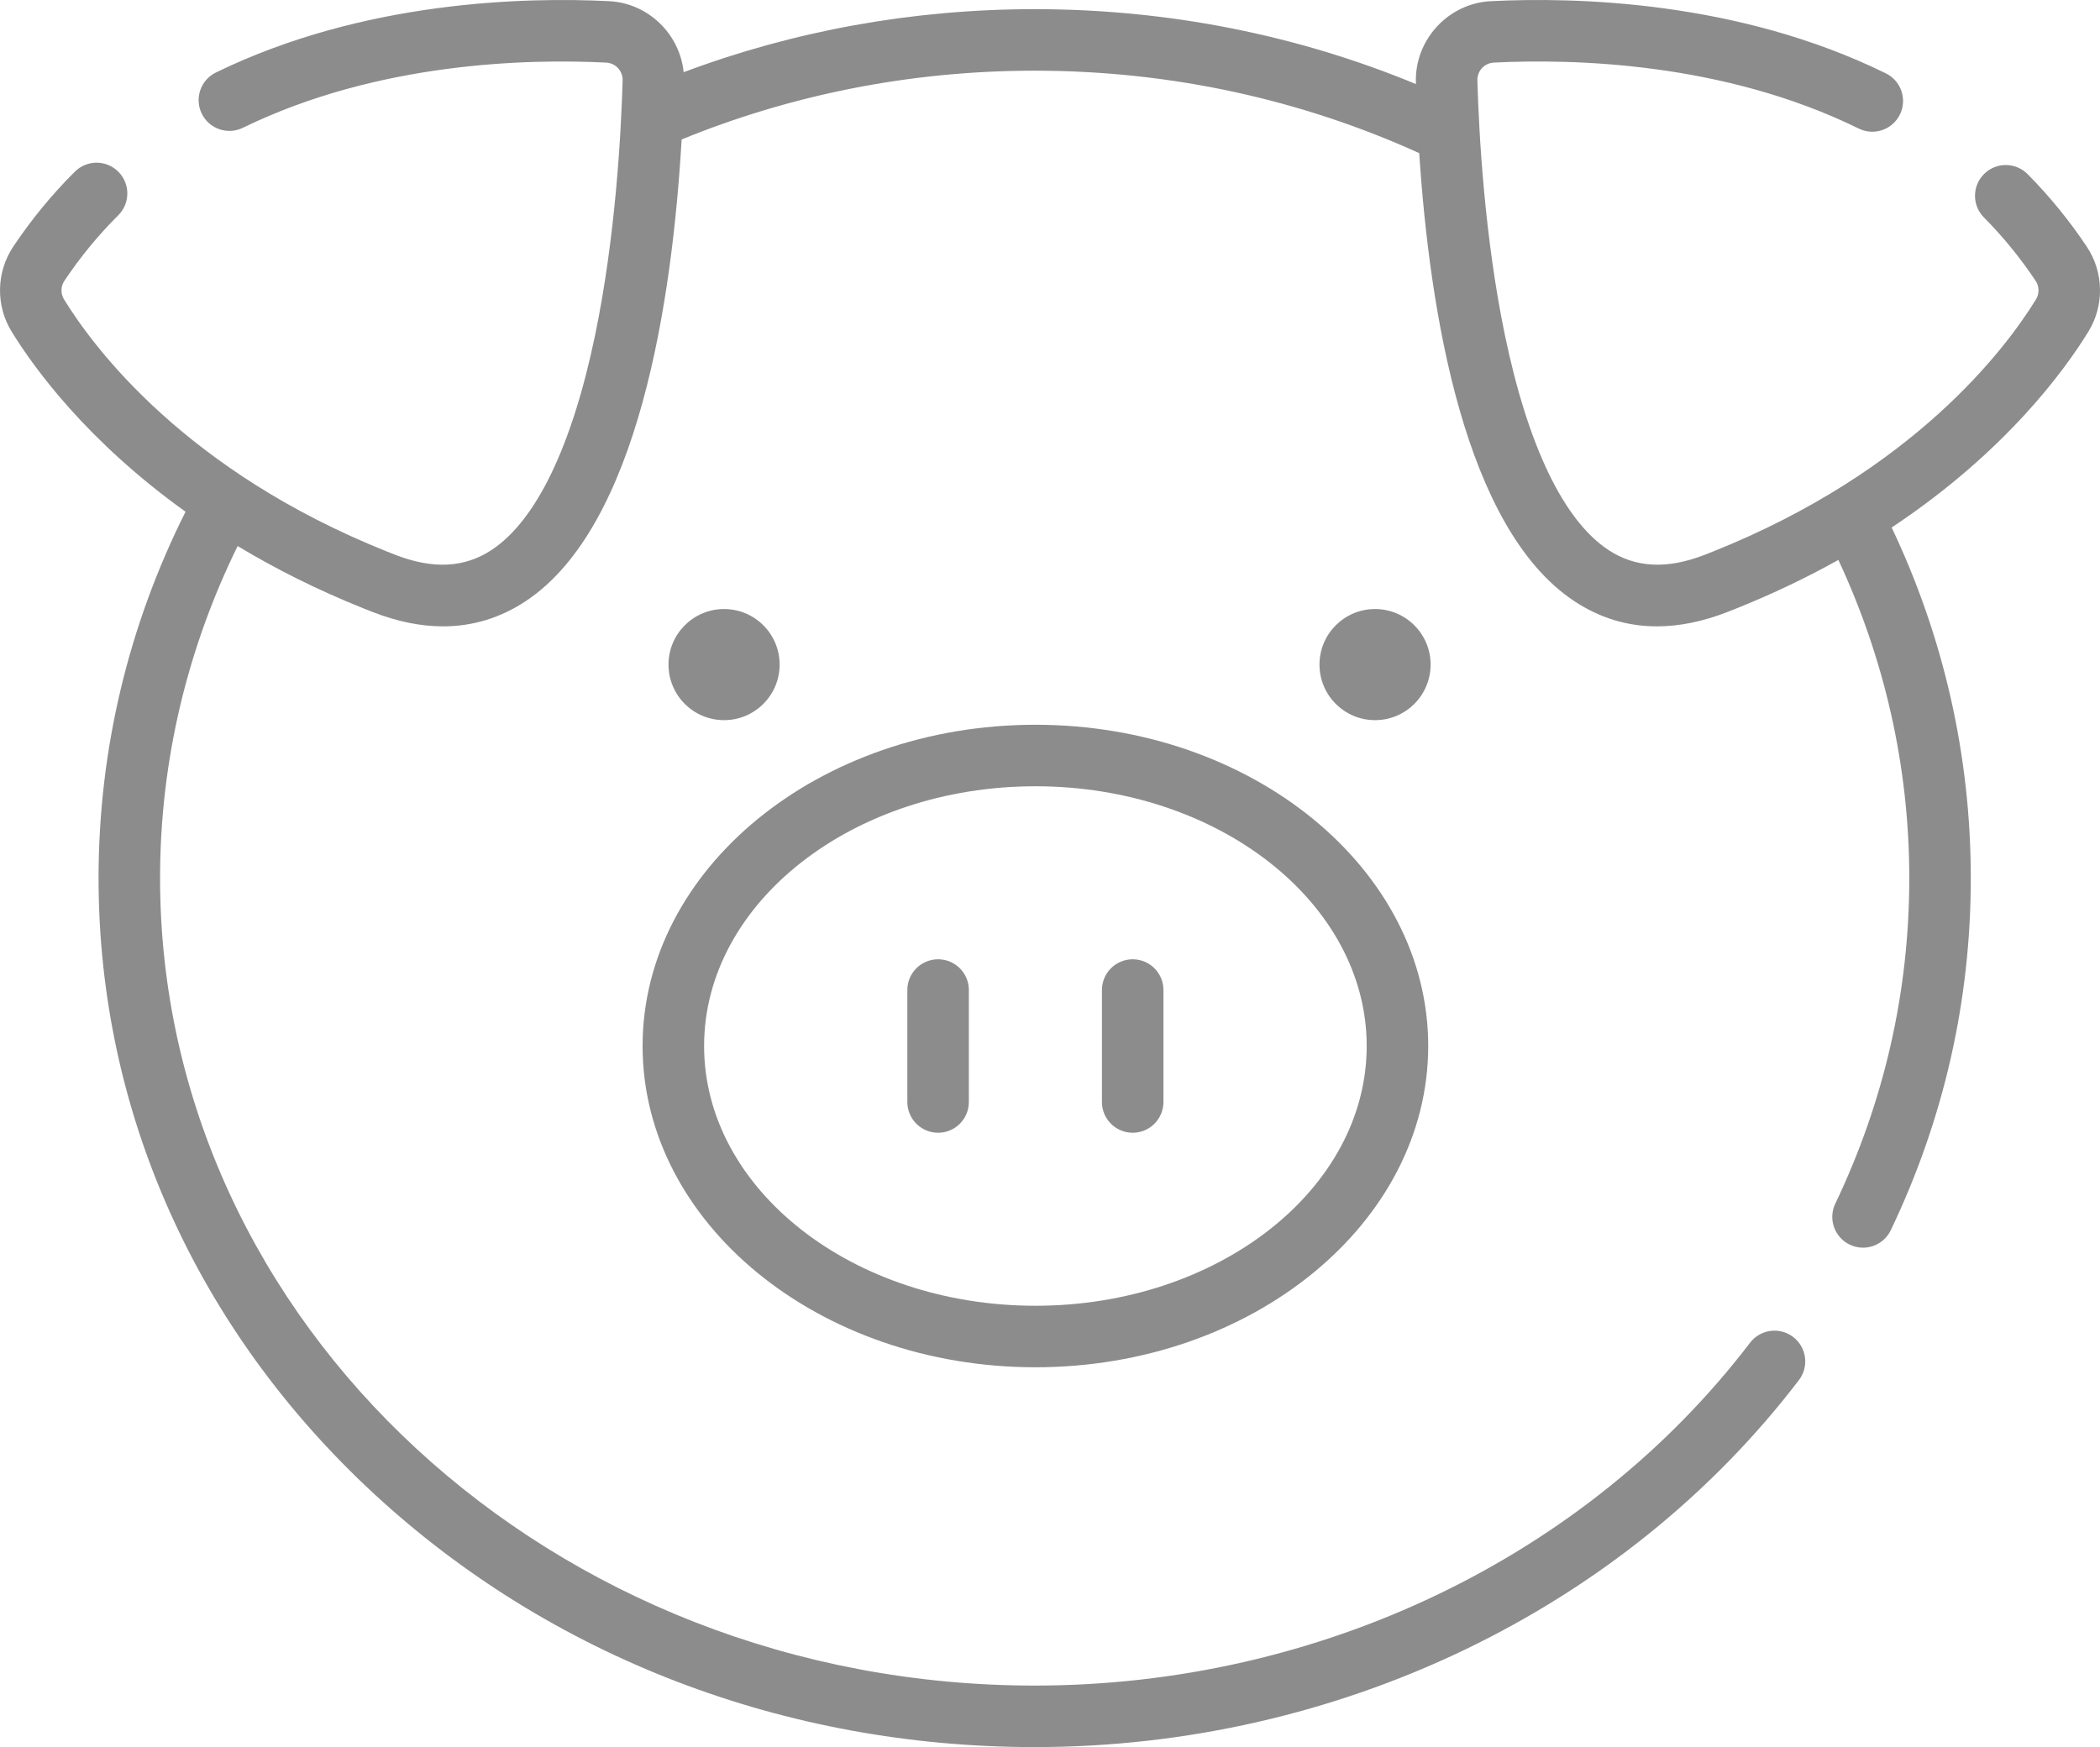
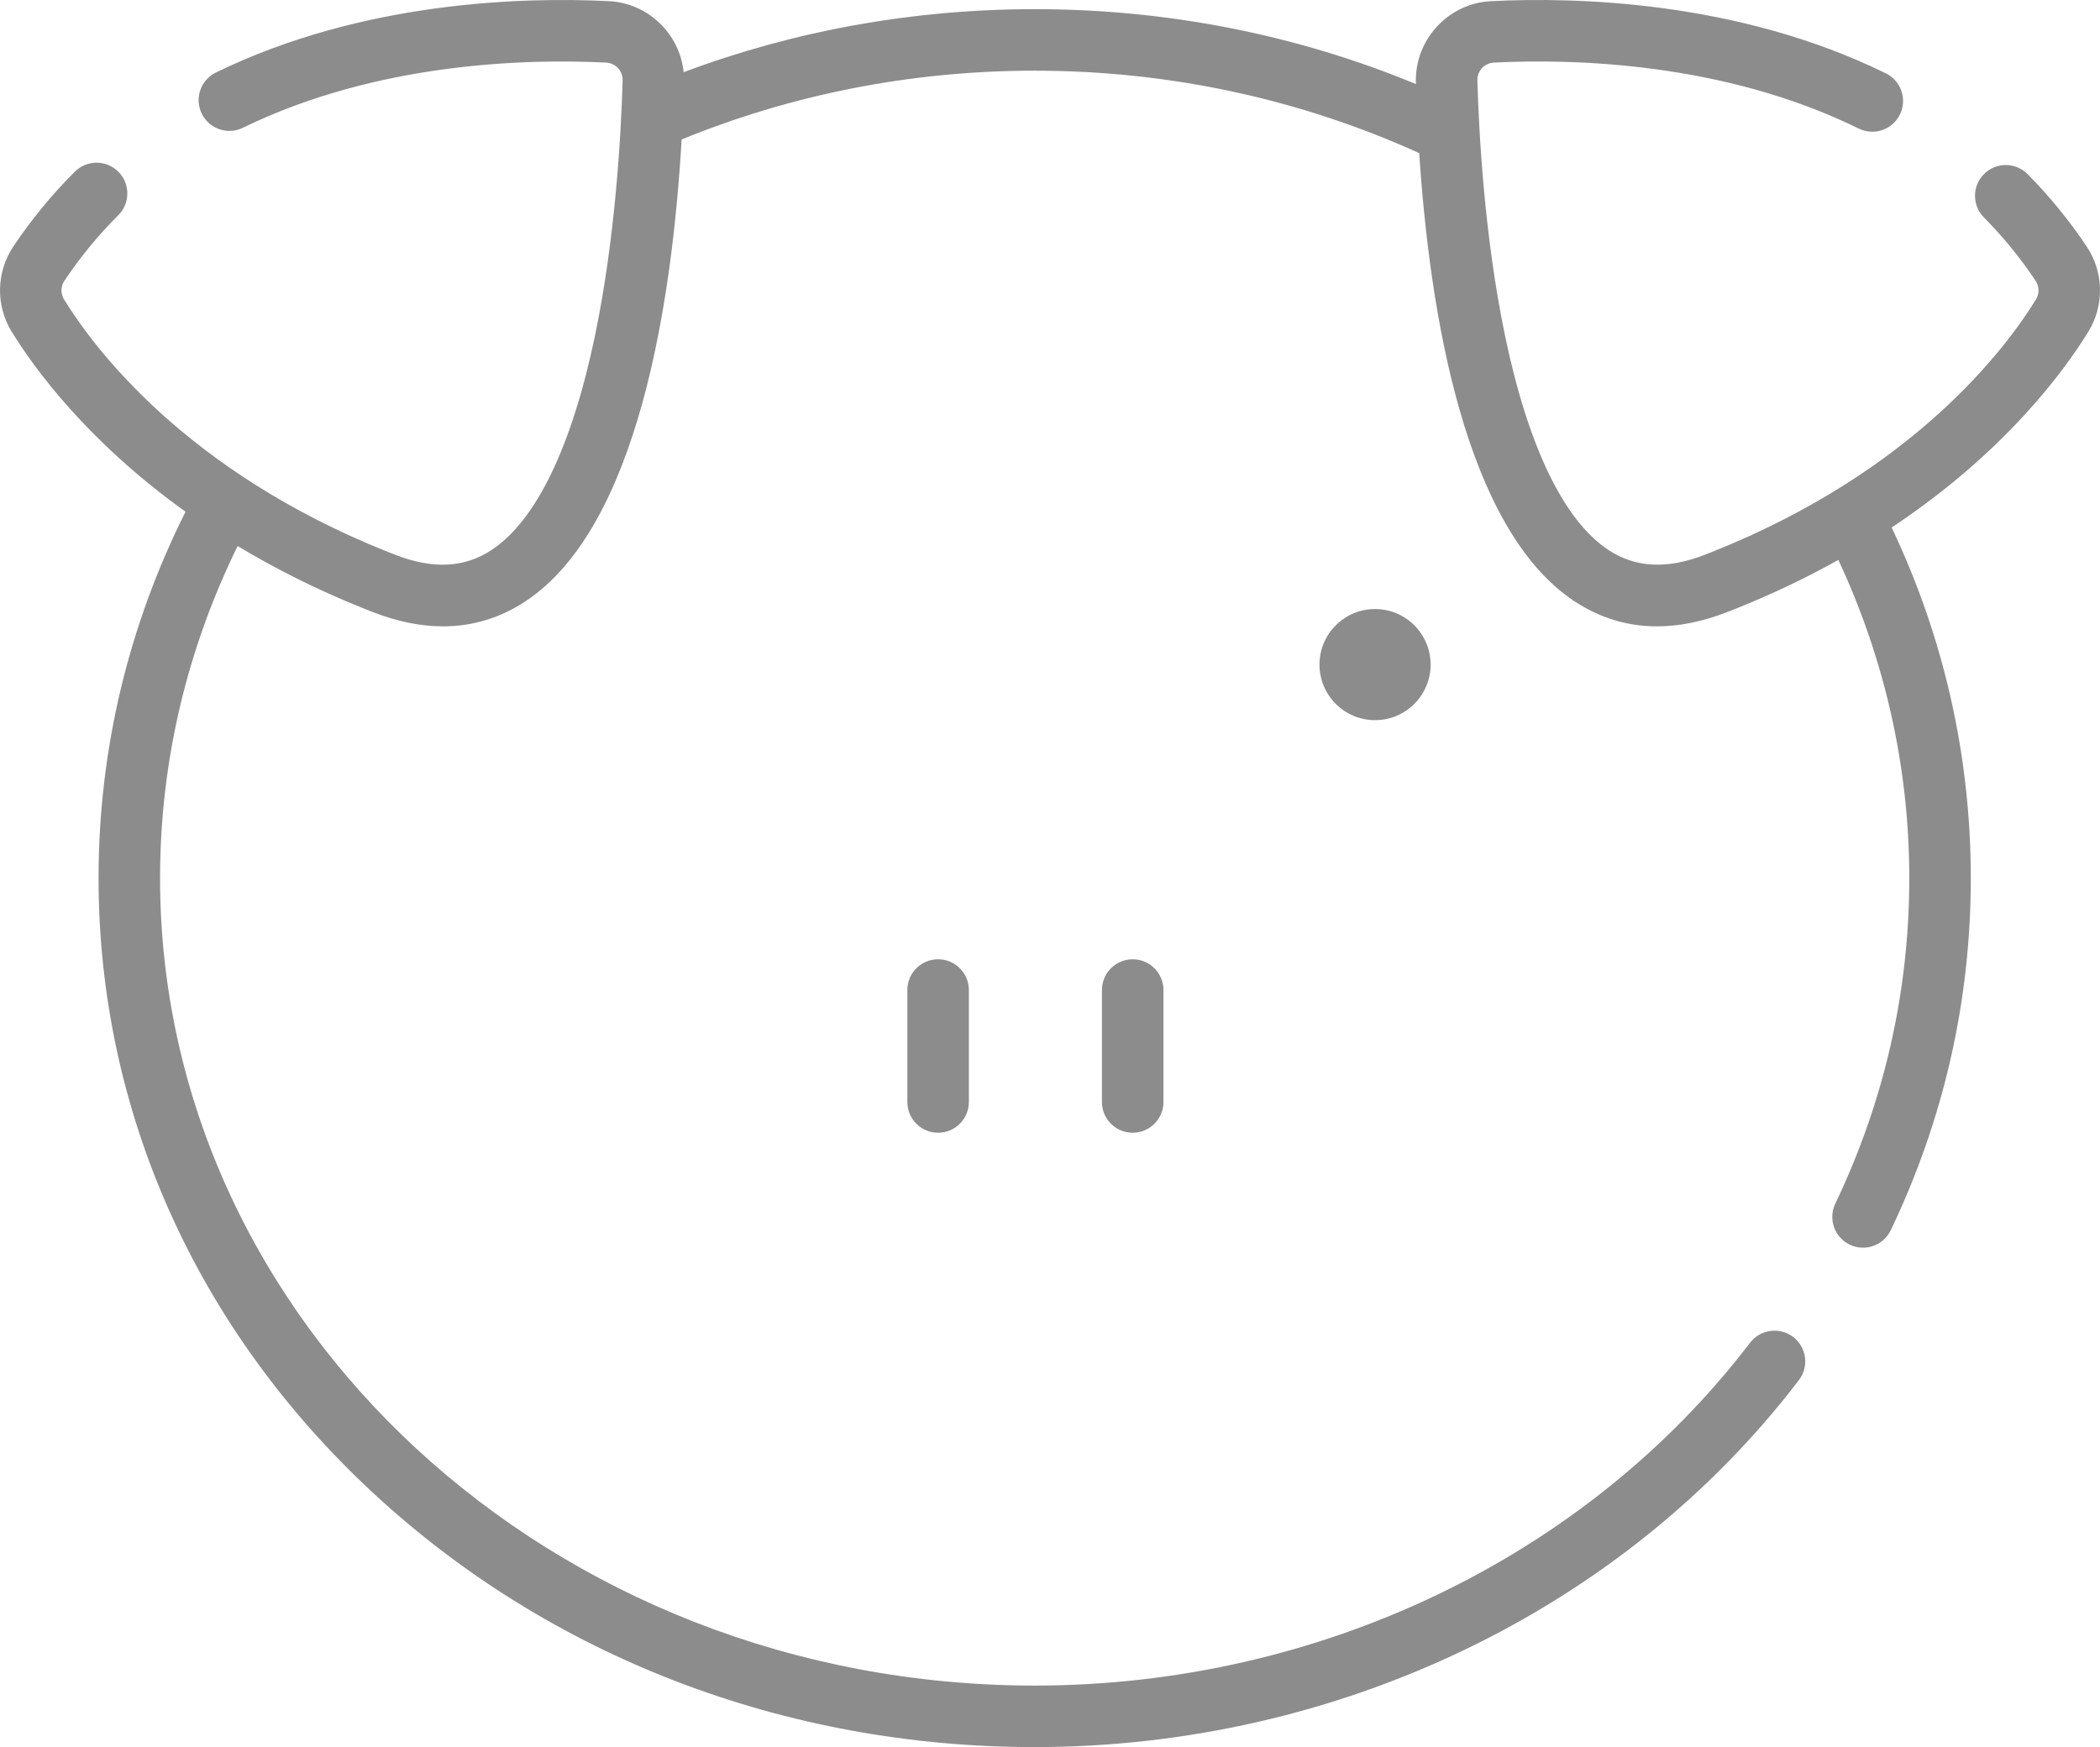
<svg xmlns="http://www.w3.org/2000/svg" version="1.1" id="Layer_1" x="0px" y="0px" viewBox="-49 183.997 511.999 426.005" style="enable-background:new -49 183.997 511.999 426.005;" xml:space="preserve">
-   <path style="fill:#8C8C8C;" d="M203.44,517.388c52.807,0,95.77-35.141,95.77-78.334s-42.963-78.334-95.77-78.334  c-52.808,0-95.771,35.141-95.771,78.334S150.631,517.388,203.44,517.388z M203.44,375.718c44.538,0,80.772,28.413,80.772,63.336  s-36.234,63.336-80.772,63.336s-80.773-28.413-80.773-63.336S158.902,375.718,203.44,375.718z" />
  <path style="fill:#8C8C8C;" d="M179.717,460.203c4.142,0,7.499-3.357,7.499-7.499v-27.3c0-4.141-3.356-7.499-7.499-7.499  s-7.499,3.357-7.499,7.499v27.3C172.218,456.845,175.575,460.203,179.717,460.203z" />
  <path style="fill:#8C8C8C;" d="M227.161,460.203c4.142,0,7.499-3.357,7.499-7.499v-27.3c0-4.141-3.356-7.499-7.499-7.499  s-7.499,3.357-7.499,7.499v27.3C219.663,456.845,223.02,460.203,227.161,460.203z" />
-   <circle style="fill:#8C8C8C;" cx="127.533" cy="346.049" r="13.546" />
  <circle style="fill:#8C8C8C;" cx="286.25" cy="346.049" r="13.546" />
  <path style="fill:#8C8C8C;" d="M459.784,244.153c-4.23-6.349-9.088-12.303-14.434-17.697c-2.917-2.942-7.665-2.963-10.604-0.048  c-2.942,2.916-2.964,7.663-0.048,10.604c4.668,4.71,8.91,9.912,12.607,15.459c0.906,1.36,0.939,3.136,0.086,4.524  c-7.359,11.973-29.773,41.937-78.826,61.52c-0.646,0.258-1.297,0.515-1.953,0.769c-9.206,3.572-16.902,3.172-23.527-1.226  c-10.845-7.197-19.549-25.288-25.169-52.315c-4.977-23.933-6.345-49.19-6.717-62.114c-0.067-2.332,1.7-4.249,4.021-4.367  c19.047-0.963,55.934-0.155,88.957,16.084c3.716,1.828,8.211,0.296,10.038-3.42c1.828-3.716,0.296-8.211-3.42-10.038  c-36.059-17.731-75.829-18.64-96.333-17.602c-10.363,0.525-18.553,9.397-18.255,19.776c0.004,0.145,0.009,0.293,0.013,0.439  c-28.878-11.96-60.397-18.267-92.96-18.267c-29.811,0-58.742,5.297-85.577,15.366c-0.942-9.283-8.616-16.831-18.148-17.313  c-20.38-1.031-59.937-0.141-95.896,17.391c-3.722,1.815-5.269,6.304-3.453,10.026c1.814,3.722,6.302,5.27,10.026,3.453  c32.937-16.06,69.634-16.849,88.566-15.893c2.323,0.118,4.09,2.036,4.022,4.366c-0.372,12.925-1.74,38.181-6.717,62.115  c-5.62,27.028-14.324,45.118-25.169,52.315c-6.626,4.397-14.324,4.798-23.528,1.226c-0.655-0.254-1.307-0.511-1.952-0.769  c-49.054-19.583-71.467-49.547-78.826-61.52c-0.854-1.39-0.82-3.166,0.085-4.524c3.837-5.756,8.258-11.135,13.139-15.99  c2.937-2.921,2.949-7.669,0.028-10.604c-2.92-2.937-7.666-2.95-10.604-0.029c-5.589,5.557-10.649,11.716-15.042,18.305  c-4.14,6.213-4.29,14.337-0.383,20.695c5.466,8.892,18.402,26.73,42.402,43.923c-13.856,27.628-21.205,57.951-21.205,89.345  c0,56.705,23.814,109.985,67.056,150.024c43.082,39.891,100.323,61.86,161.178,61.86c73.896,0,143.553-33.454,186.333-89.491  c2.514-3.292,1.883-7.998-1.41-10.511c-3.292-2.513-7.998-1.881-10.51,1.41c-39.962,52.344-105.162,83.593-174.413,83.593  c-117.579,0-213.237-88.323-213.237-196.886c0-28.852,6.781-56.262,18.91-80.976c9.032,5.447,19.302,10.658,30.936,15.304  c0.692,0.276,1.389,0.551,2.09,0.823c5.941,2.306,11.636,3.457,17.055,3.457c7.244,0,13.996-2.059,20.191-6.169  c27.511-18.257,35.71-73.503,37.979-112.552c26.34-10.773,55.461-16.772,86.074-16.772c33.626,0,65.442,7.249,93.758,20.104  c2.541,38.796,11.036,91.476,37.773,109.221c6.196,4.111,12.947,6.169,20.191,6.169c5.418,0,11.112-1.152,17.054-3.457  c0.702-0.272,1.398-0.547,2.091-0.823c9.199-3.672,17.524-7.704,25.08-11.92c11.111,23.822,17.29,50.05,17.29,77.593  c0,27.615-6.069,54.321-18.04,79.375c-1.785,3.737-0.203,8.214,3.533,9.998c3.737,1.785,8.214,0.204,10-3.533  c12.942-27.09,19.505-55.971,19.505-85.841c0-29.938-6.665-58.912-19.296-85.496c27.603-18.32,42.095-38.214,47.97-47.772  C464.078,258.49,463.927,250.367,459.784,244.153z" />
</svg>